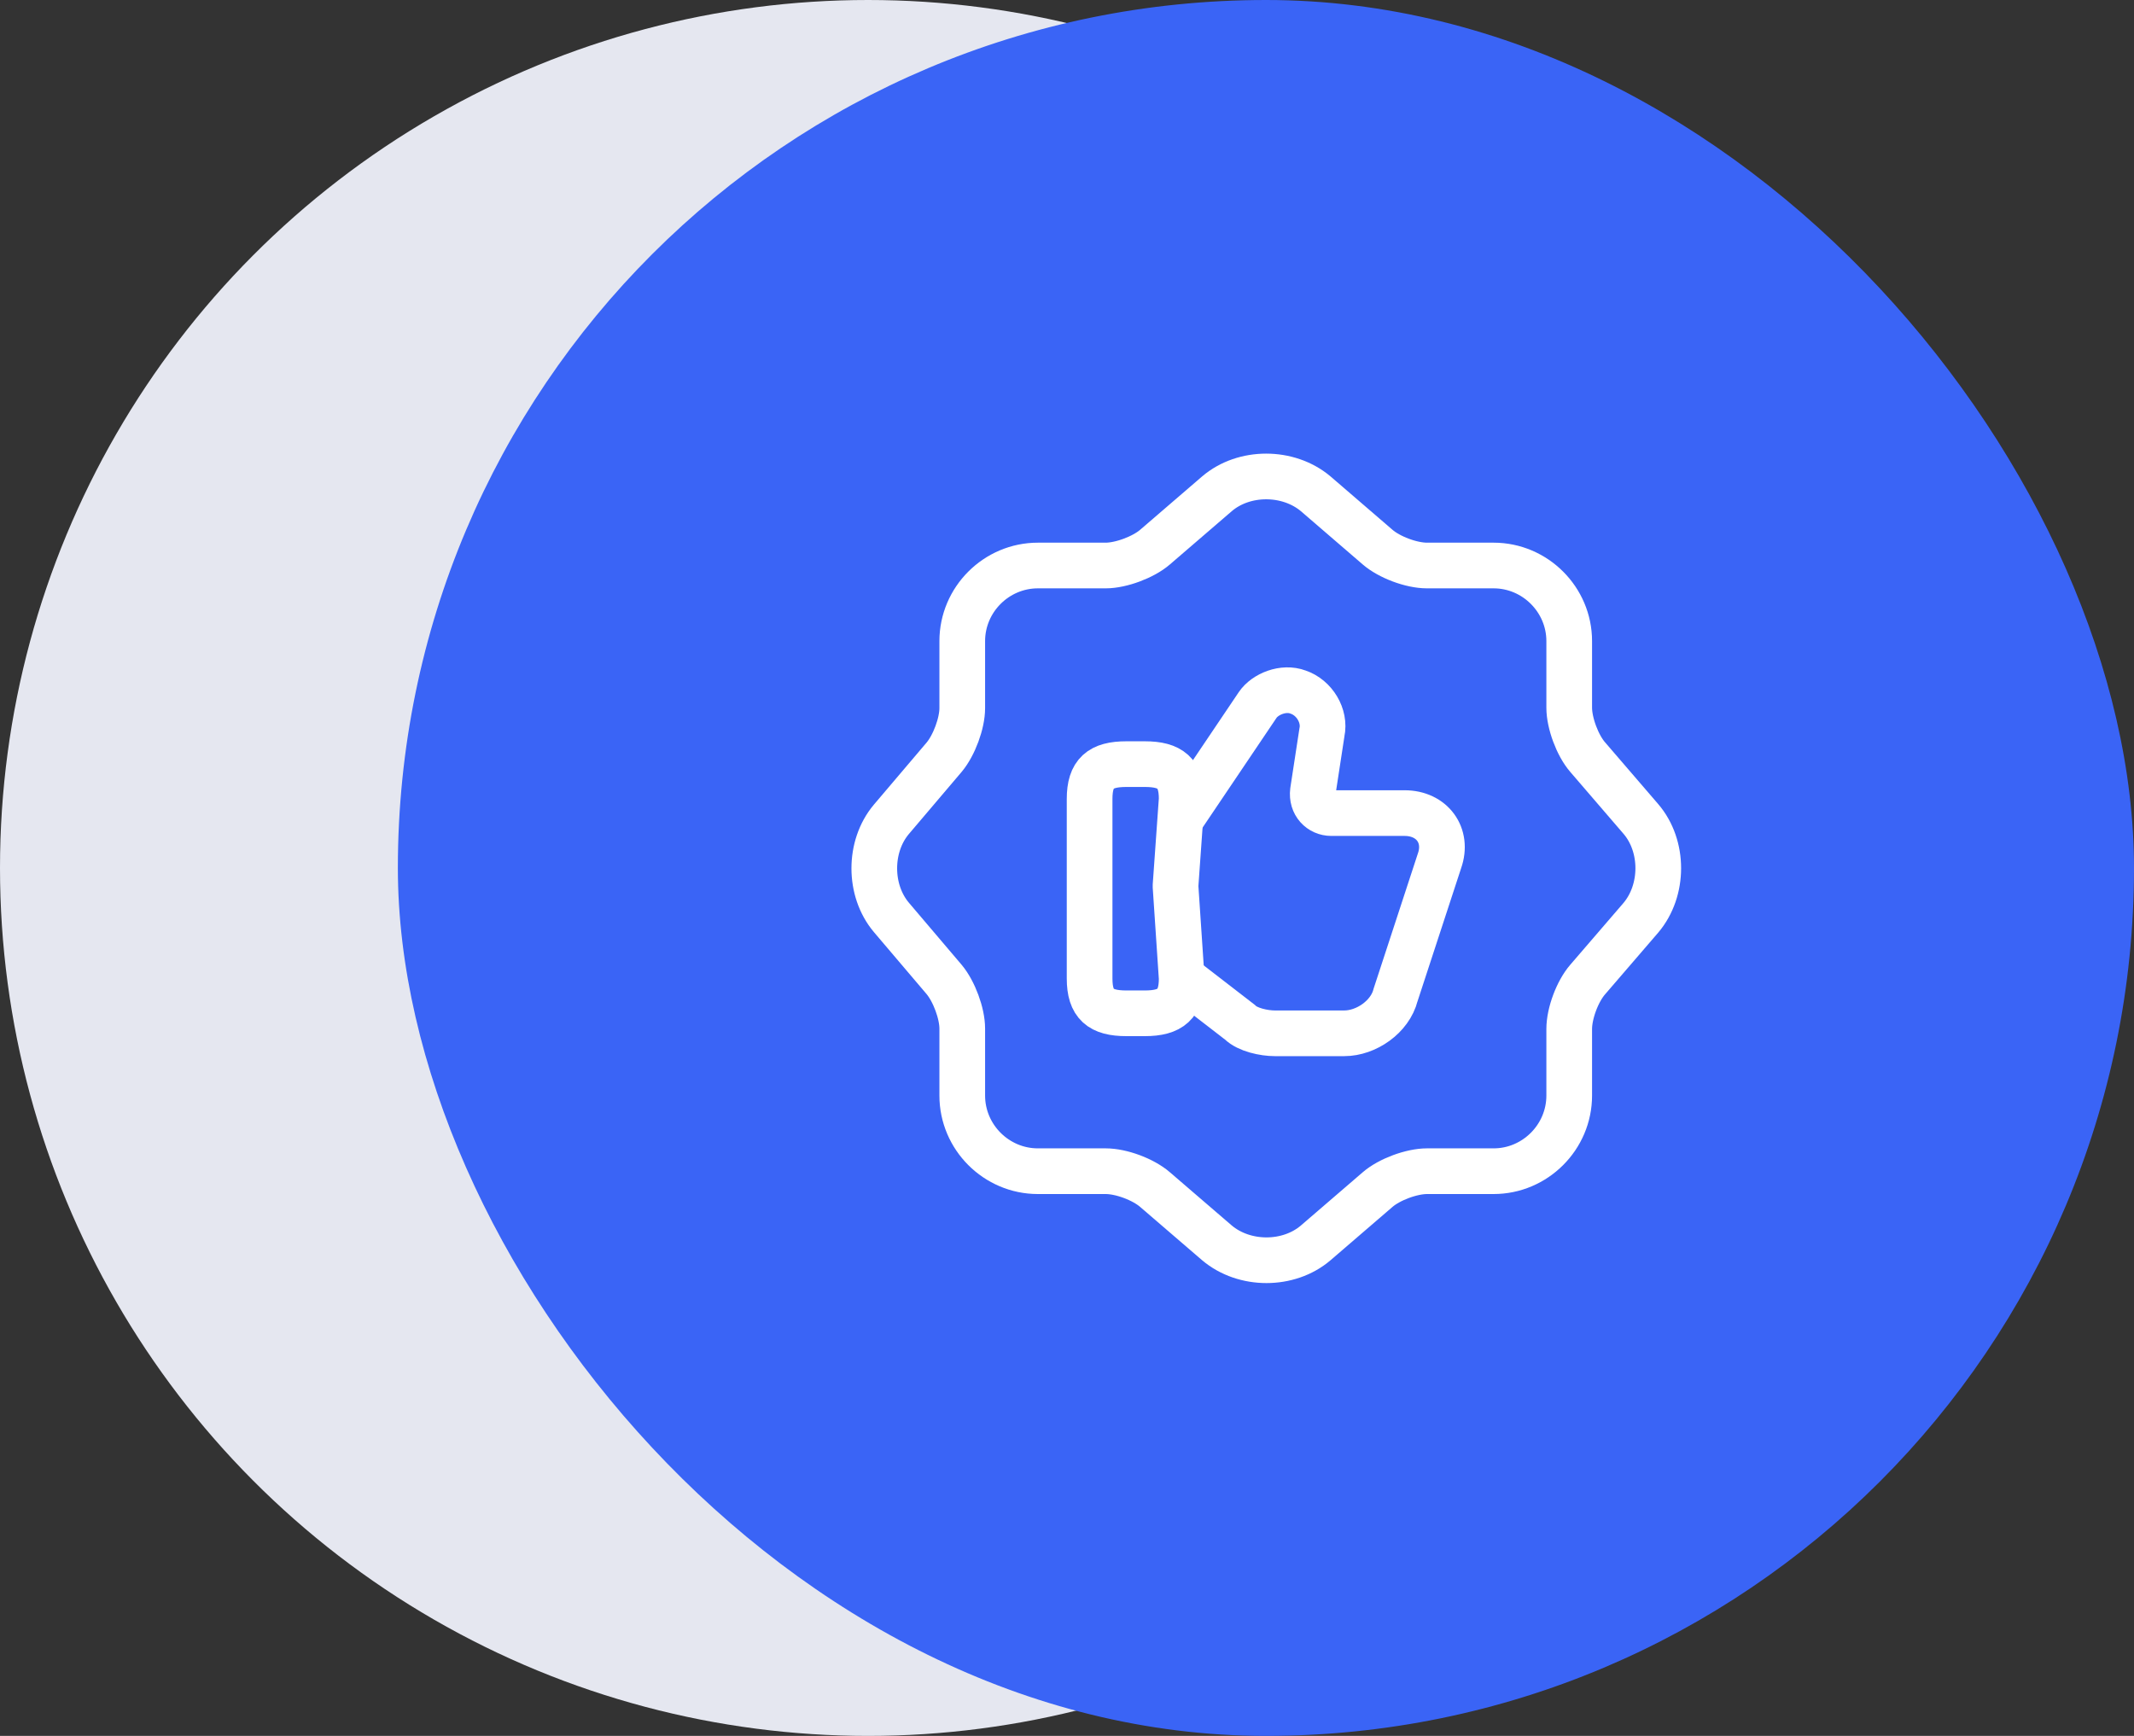
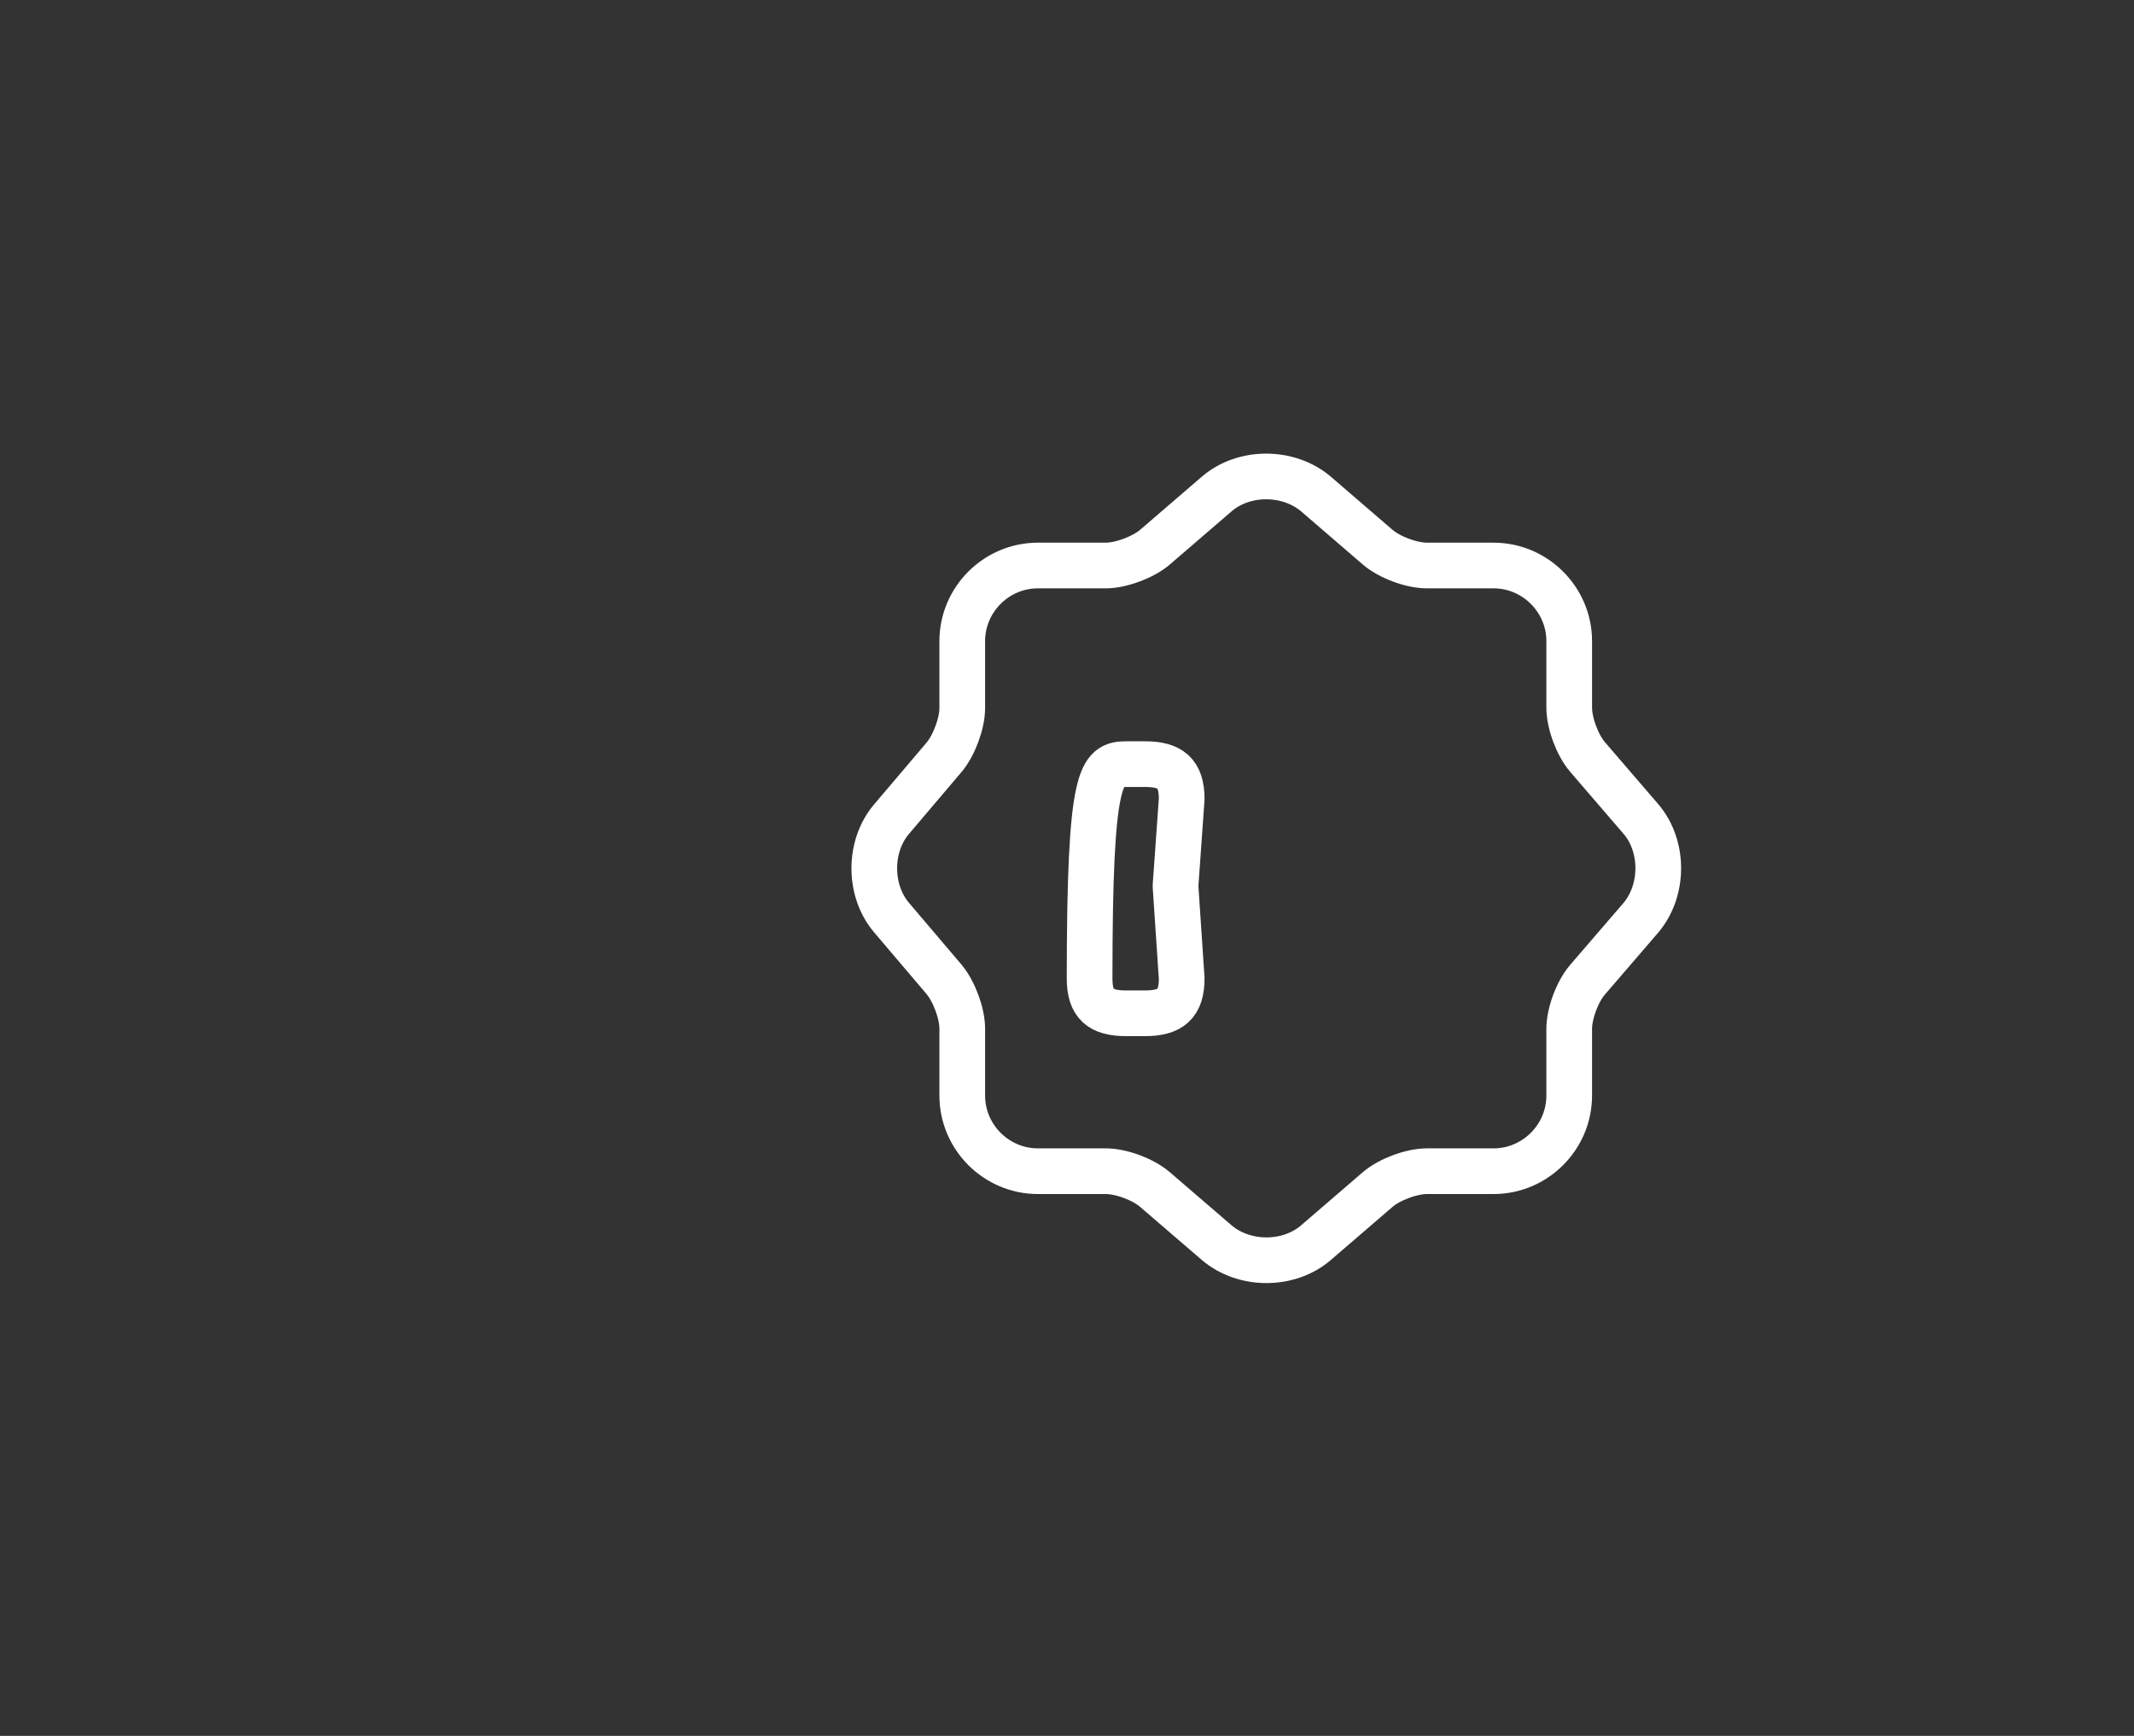
<svg xmlns="http://www.w3.org/2000/svg" width="59" height="48" viewBox="0 0 59 48" fill="none">
  <rect x="0" y="0" width="59" height="48" fill="#333333" stroke="none" />
-   <circle cx="24" cy="24" r="24" fill="#E5E7F0" />
-   <rect x="11" width="48" height="48" rx="24" fill="#3A64F6" />
  <path d="M33.646 13.654C34.393 13.015 35.617 13.015 36.376 13.654L38.087 15.128C38.412 15.409 39.019 15.637 39.452 15.637H41.294C42.442 15.637 43.385 16.579 43.385 17.727V19.569C43.385 19.992 43.612 20.609 43.894 20.934L45.367 22.646C46.007 23.393 46.007 24.618 45.367 25.376L43.894 27.087C43.612 27.413 43.385 28.019 43.385 28.453V30.294C43.385 31.443 42.442 32.385 41.294 32.385H39.452C39.03 32.385 38.412 32.612 38.087 32.894L36.376 34.367C35.628 35.007 34.404 35.007 33.646 34.367L31.934 32.894C31.609 32.612 31.002 32.385 30.569 32.385H28.695C27.546 32.385 26.604 31.443 26.604 30.294V28.442C26.604 28.019 26.377 27.413 26.106 27.087L24.643 25.365C24.015 24.618 24.015 23.404 24.643 22.657L26.106 20.934C26.377 20.609 26.604 20.003 26.604 19.58V17.727C26.604 16.579 27.546 15.637 28.695 15.637H30.569C30.991 15.637 31.609 15.409 31.934 15.128L33.646 13.654Z" stroke="white" stroke-width="1.263" stroke-linecap="round" stroke-linejoin="round" />
-   <path d="M32.713 27.055L34.284 28.268C34.49 28.474 34.945 28.572 35.248 28.572H37.166C37.772 28.572 38.433 28.117 38.585 27.51L39.798 23.805C40.047 23.101 39.592 22.483 38.834 22.483H36.808C36.505 22.483 36.256 22.234 36.299 21.877L36.548 20.252C36.646 19.797 36.342 19.288 35.887 19.136C35.486 18.984 34.977 19.19 34.771 19.494L32.691 22.581" stroke="white" stroke-width="1.263" stroke-miterlimit="10" />
-   <path d="M30.125 27.055V22.093C30.125 21.378 30.428 21.129 31.143 21.129H31.652C32.357 21.129 32.671 21.378 32.671 22.093L32.5 24.5L32.671 27.055C32.671 27.759 32.367 28.019 31.652 28.019H31.143C30.428 28.019 30.125 27.77 30.125 27.055Z" stroke="white" stroke-width="1.263" stroke-linecap="round" stroke-linejoin="round" />
+   <path d="M30.125 27.055C30.125 21.378 30.428 21.129 31.143 21.129H31.652C32.357 21.129 32.671 21.378 32.671 22.093L32.5 24.5L32.671 27.055C32.671 27.759 32.367 28.019 31.652 28.019H31.143C30.428 28.019 30.125 27.77 30.125 27.055Z" stroke="white" stroke-width="1.263" stroke-linecap="round" stroke-linejoin="round" />
</svg>